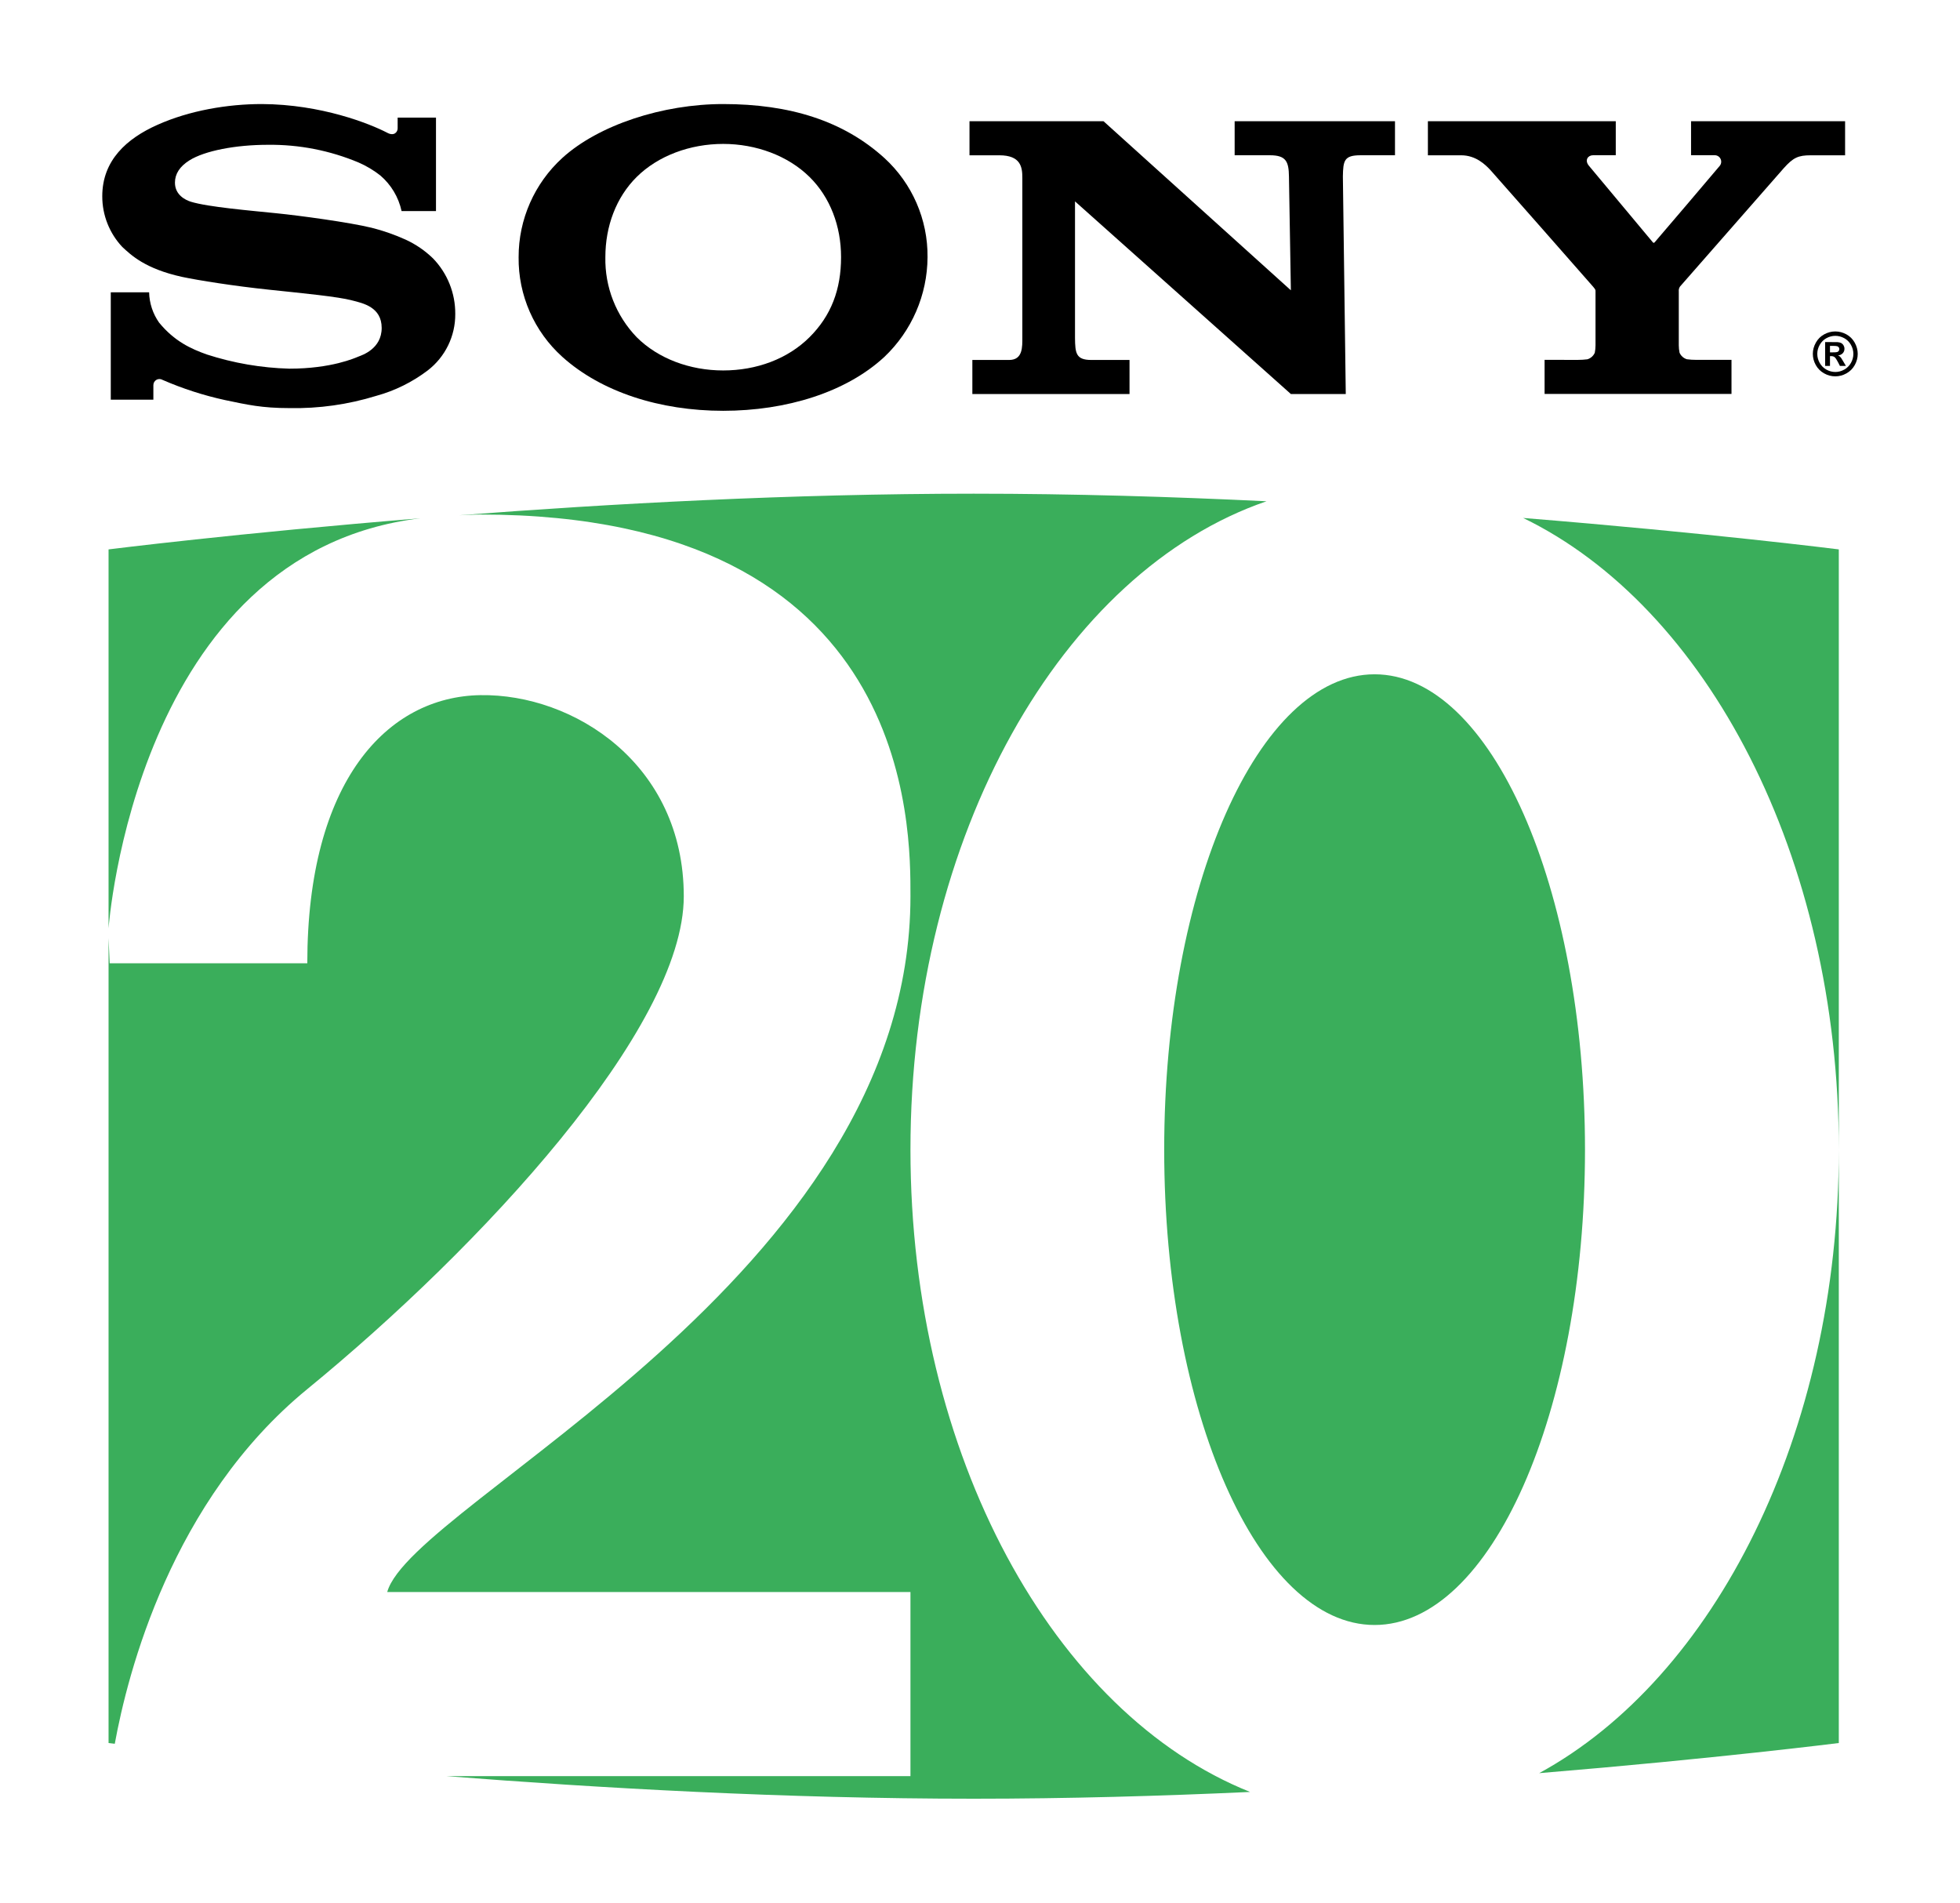
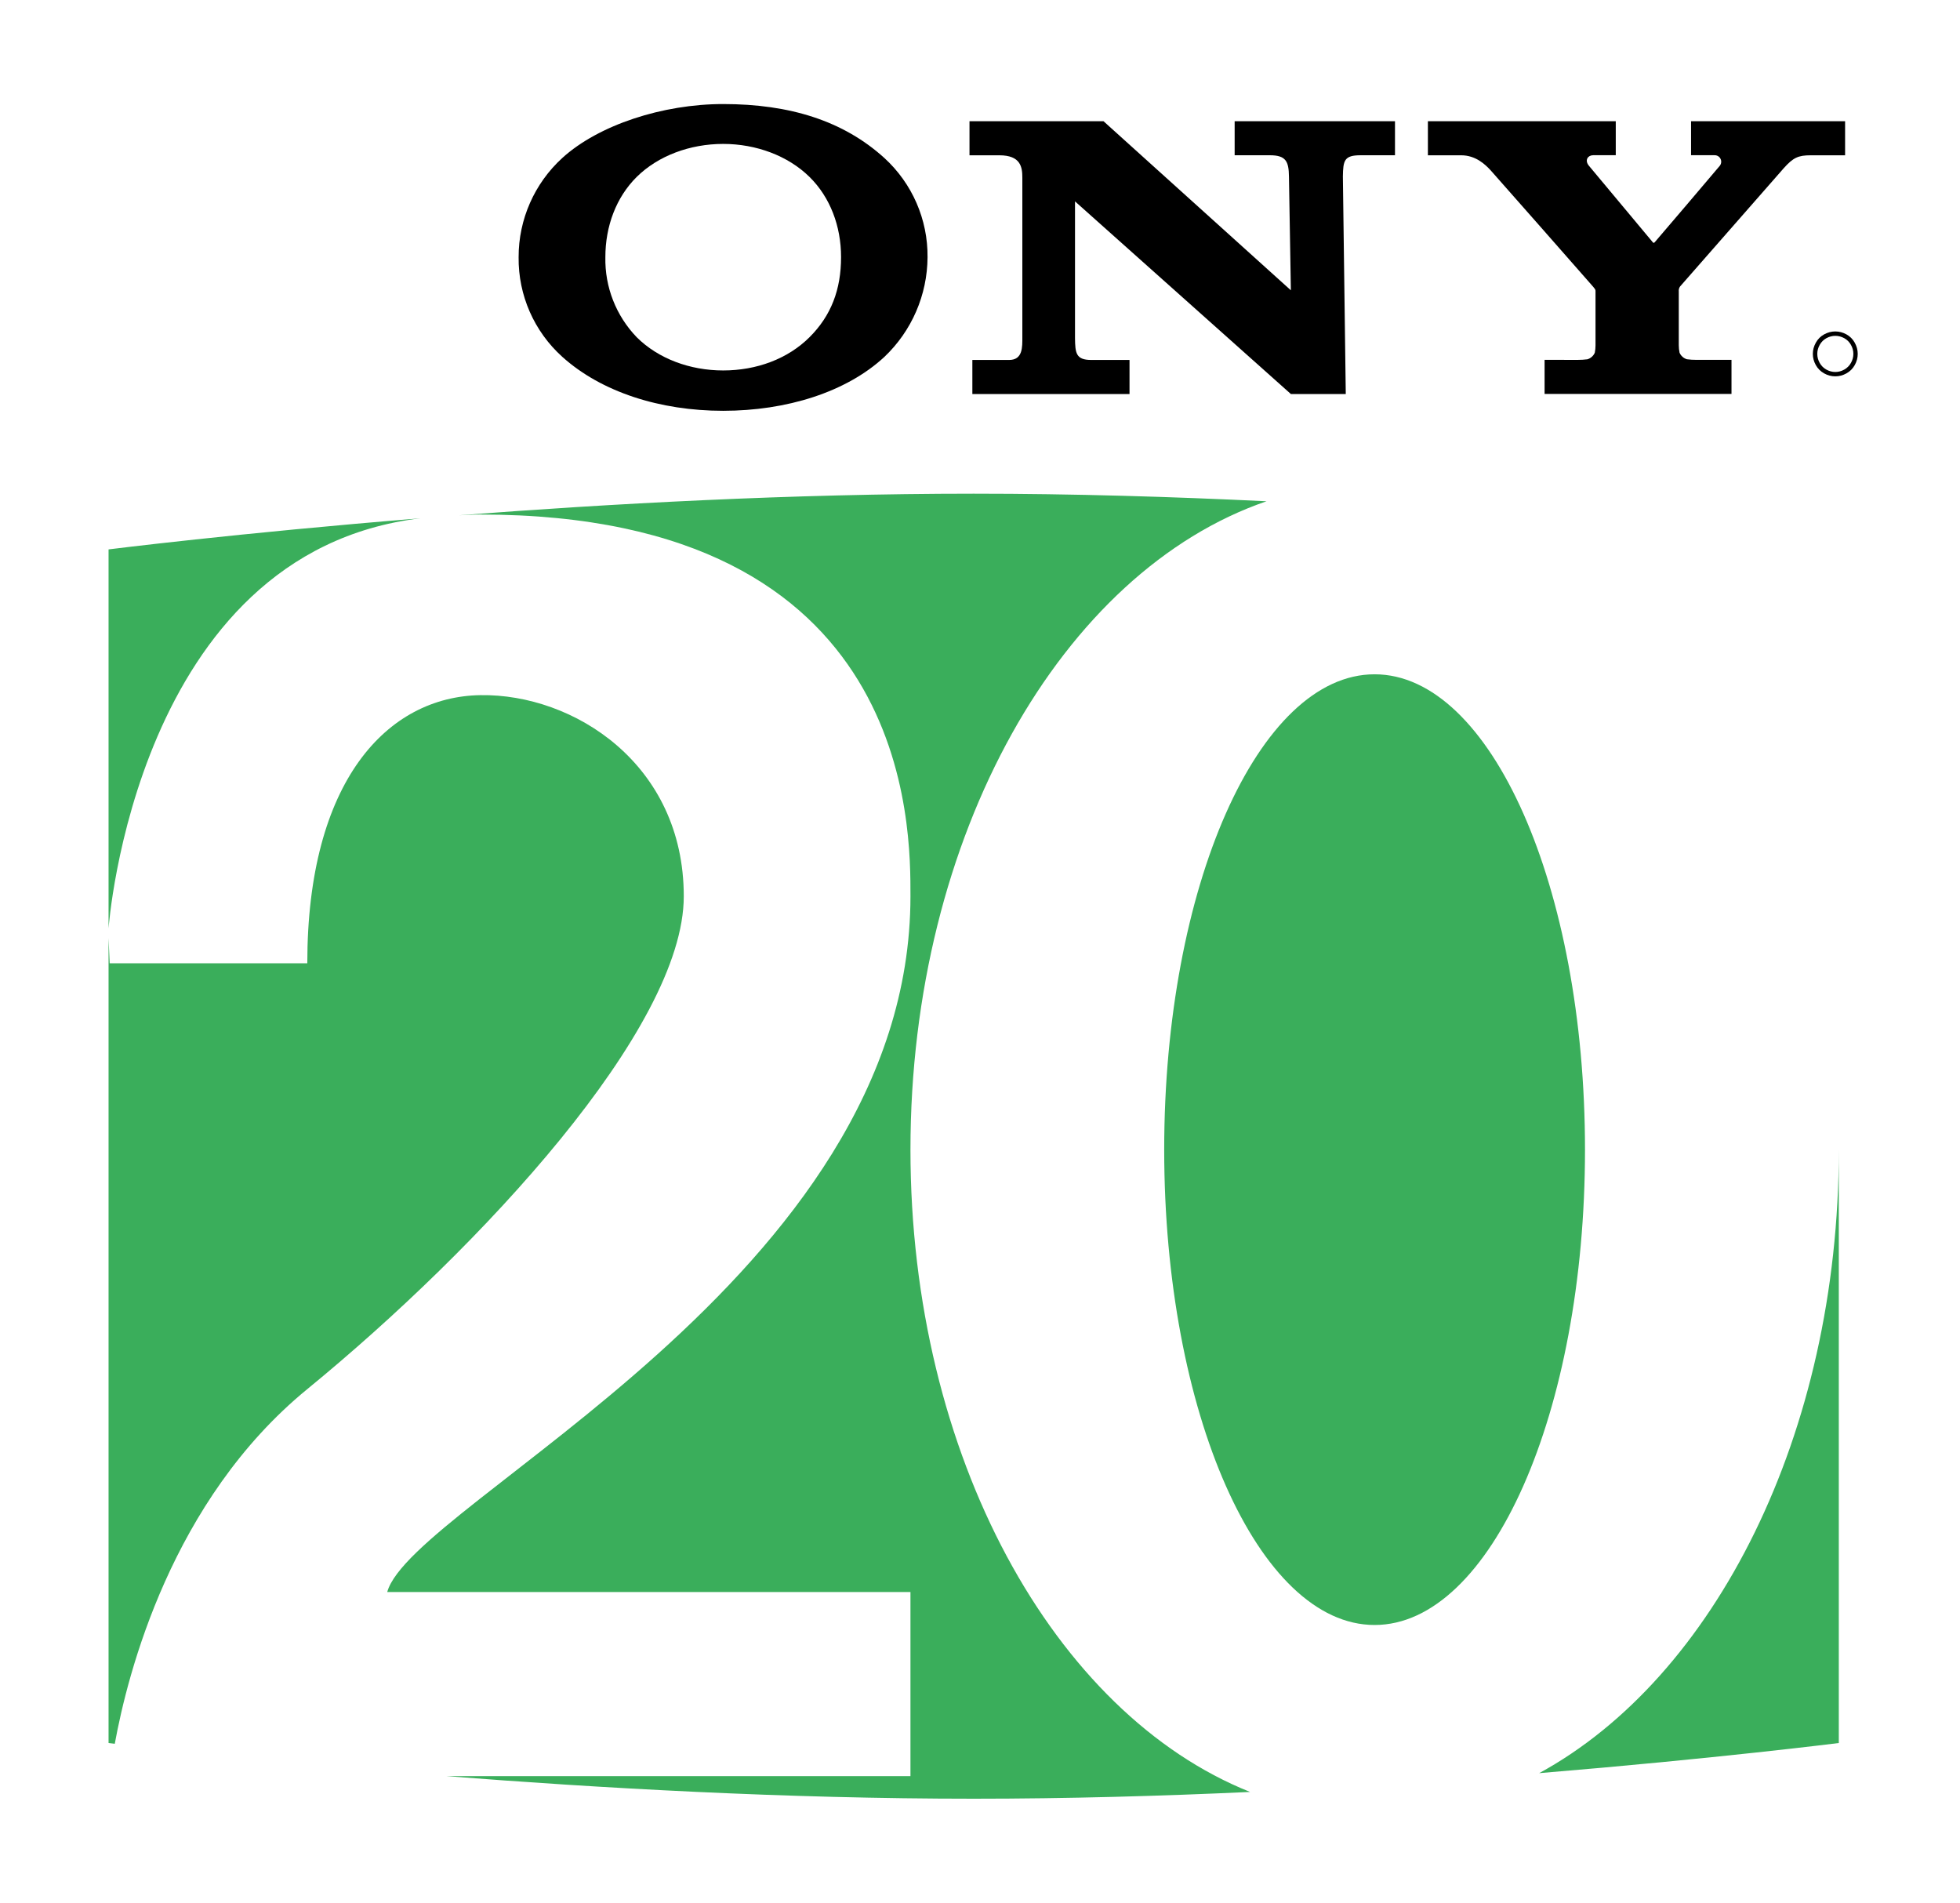
<svg xmlns="http://www.w3.org/2000/svg" height="1106.868px" stroke-miterlimit="10" style="fill-rule:nonzero;clip-rule:evenodd;stroke-linecap:round;stroke-linejoin:round;" version="1.1" viewBox="0 0 1140.3 1106.87" width="1140.299px" xml:space="preserve">
  <defs />
  <g id="Layer-1">
    <g opacity="1">
      <g opacity="1">
        <path d="M566.473 287.186C459.881 287.186 354.503 293.042 267.035 299.748C271.172 299.583 275.199 299.311 279.504 299.311C531.913 299.311 529.691 482.419 529.691 521.373C529.691 743.471 239.755 873.867 225.285 926.092L529.691 926.092L529.691 1033.19L259.535 1033.19C348.385 1040.14 456.785 1046.34 566.473 1046.34C620.981 1046.34 675.335 1044.79 727.285 1042.4C613.331 996.932 529.691 846.937 529.691 668.779C529.691 485.675 618.041 332.301 736.848 291.592C682.047 288.952 624.331 287.186 566.473 287.186Z" fill="#3aae5b" fill-rule="nonzero" opacity="1" stroke="none" />
        <path d="M1069.79 668.779C1069.79 834.547 997.344 975.962 895.473 1031.47C998.728 1022.93 1069.78 1013.94 1069.79 1013.94L1069.79 668.779Z" fill="#3aae5b" fill-rule="nonzero" opacity="1" stroke="none" />
-         <path d="M886.16 301.311C992.899 353.095 1069.79 498.008 1069.79 668.779L1069.79 319.592C1069.79 319.592 994.345 310.052 886.16 301.311Z" fill="#3aae5b" fill-rule="nonzero" opacity="1" stroke="none" />
        <path d="M799.723 392.248C732.121 392.248 677.316 516.067 677.316 668.779C677.317 821.492 732.122 945.279 799.723 945.279C867.324 945.28 922.129 821.492 922.129 668.779C922.129 516.067 867.323 392.248 799.723 392.248Z" fill="#3aae5b" fill-rule="nonzero" opacity="1" stroke="none" />
        <path d="M244.594 301.5C137.572 310.194 63.156 319.594 63.156 319.594L63.156 540.031C63.156 540.031 78.735 321.409 244.594 301.5Z" fill="#3aae5b" fill-rule="nonzero" opacity="1" stroke="none" />
        <path d="M279.5 404.375C225.269 405.219 178.781 454.436 178.781 560.344L63.812 560.344L63.156 545.719L63.156 1013.94C63.156 1013.94 66.562 1014.35 66.781 1014.38C74.224 973.539 99.744 872.752 178.781 808.063C279.52 725.611 397.813 598.321 397.813 521.375C397.813 444.429 333.731 403.531 279.5 404.375Z" fill="#3aae5b" fill-rule="nonzero" opacity="1" stroke="none" />
      </g>
      <g opacity="1">
        <path d="M420.725 60.529C385.582 60.529 348.284 72.678 327.194 91.842C310.936 106.645 301.674 127.636 301.725 149.623C301.471 171.711 310.763 192.86 327.194 207.623C349.906 228.044 383.959 238.967 420.725 238.967C457.552 238.967 492.341 228.166 514.506 207.623C530.433 192.531 539.522 171.565 539.631 149.623C539.852 127.685 530.703 106.705 514.506 91.904C490.719 70.328 459.6 60.529 420.725 60.529ZM420.725 83.717C439.95 83.717 458.472 90.636 470.944 102.904C483.01 114.788 489.319 131.594 489.319 149.561C489.319 168.38 483.578 183.613 470.944 196.186C458.31 208.759 440.213 215.498 420.725 215.498C401.379 215.498 382.915 208.617 370.444 196.186C358.397 183.686 351.829 166.917 352.194 149.561C352.194 131.675 358.418 114.808 370.444 102.904C382.915 90.575 401.501 83.717 420.725 83.717Z" fill="#000000" fill-rule="nonzero" opacity="1" stroke="none" />
-         <path d="M152.275 60.526C132.625 60.526 110.298 64.217 91.438 72.693C73.836 80.561 59.499 93.195 59.499 114.143C59.472 125.113 63.645 135.678 71.159 143.67C76.249 148.374 84.462 156.364 105.917 161.069C115.509 163.097 136.011 166.362 156.432 168.511C176.853 170.661 196.645 172.567 204.757 174.737C211.206 176.379 222.055 178.61 222.055 190.778C222.055 202.945 210.638 206.595 208.651 207.386C206.663 208.177 192.955 214.463 168.336 214.463C152.025 214.011 135.861 211.231 120.336 206.21C111.149 202.925 101.517 198.605 92.533 187.634C88.908 182.468 86.896 176.342 86.754 170.032L64.447 170.032L64.447 232.491L89.228 232.491L89.228 224.035C89.22 222.758 89.903 221.576 91.013 220.945C92.124 220.314 93.488 220.333 94.581 220.993C106.257 226.073 118.401 229.999 130.84 232.714C143.859 235.432 152.275 237.399 168.458 237.399C185.534 237.724 202.552 235.321 218.871 230.281C229.707 227.311 239.875 222.293 248.823 215.498C259.027 207.66 264.965 195.491 264.864 182.625C264.948 170.569 260.295 158.961 251.906 150.301C247.241 145.773 241.836 142.077 235.926 139.37C229.572 136.5 222.976 134.199 216.215 132.496C203.358 129.353 174.48 125.418 160.671 124.04C146.191 122.539 121.066 120.45 111.028 117.347C107.986 116.394 101.78 113.454 101.78 106.255C101.78 101.124 104.62 96.785 110.217 93.276C119.119 87.7 137.086 84.232 155.824 84.232C173.961 84.013 191.949 87.526 208.671 94.554C213.163 96.511 217.388 99.032 221.244 102.057C227.529 107.425 231.881 114.705 233.634 122.782L253.65 122.782L253.65 68.414L231.343 68.414L231.343 74.721C231.343 76.749 229.315 79.426 225.259 77.215C215.201 71.984 186.932 60.668 152.275 60.526Z" fill="#000000" fill-rule="nonzero" opacity="1" stroke="none" />
        <path d="M641.991 70.503L751.011 168.876L749.896 102.645C749.774 93.946 748.192 90.316 738.783 90.316L718.301 90.316L718.301 70.503L811.584 70.503L811.584 90.316L791.569 90.316C781.997 90.316 781.429 93.398 781.267 102.645L782.95 229.206L751.011 229.206L625.423 117.145L625.423 196.658C625.525 205.318 625.93 209.394 634.833 209.394L657.14 209.394L657.14 229.206L565.702 229.206L565.702 209.394L587.117 209.394C595.106 209.394 594.782 201.769 594.782 196.212L594.782 103.396C594.782 97.312 593.93 90.336 581.398 90.336L564.039 90.336L564.039 70.503L641.991 70.503Z" fill="#000000" fill-rule="nonzero" opacity="1" stroke="none" />
        <path d="M918.008 209.353C919.852 209.353 921.694 209.238 923.524 209.008C925.448 208.431 927.02 207.037 927.823 205.196C928.103 203.787 928.246 202.354 928.249 200.917L928.249 169.586C928.249 168.532 928.249 168.511 926.911 166.848C925.572 165.186 869.805 101.956 867.27 99.117C864.107 95.669 858.55 90.336 850.094 90.336L830.728 90.336L830.728 70.503L940.031 70.503L940.031 90.295L926.85 90.295C923.808 90.295 921.78 93.195 924.376 96.379C924.376 96.379 961.162 140.384 961.506 140.851C961.851 141.317 962.155 141.419 962.622 140.993C963.088 140.567 1000.32 96.785 1000.6 96.379C1001.5 95.2 1001.63 93.605 1000.93 92.296C1000.24 90.988 998.84 90.206 997.36 90.295L983.834 90.295L983.834 70.503L1073.45 70.503L1073.45 90.336L1053.43 90.336C1046.17 90.336 1043.29 91.674 1037.76 97.839L977.425 166.666C976.835 167.518 976.575 168.556 976.695 169.586L976.695 200.897C976.706 202.334 976.855 203.767 977.142 205.176C977.931 207.019 979.499 208.415 981.42 208.988C983.236 209.228 985.065 209.343 986.896 209.333L1007.36 209.333L1007.36 229.166L898.621 229.166L898.621 209.333L918.008 209.353Z" fill="#000000" fill-rule="nonzero" opacity="1" stroke="none" />
      </g>
      <g opacity="1">
        <path d="M1067.74 192.809C1069.98 192.809 1072.13 193.369 1074.19 194.488C1076.24 195.607 1077.86 197.213 1079.04 199.304C1080.21 201.395 1080.8 203.583 1080.8 205.868C1080.8 208.141 1080.22 210.309 1079.07 212.371C1077.92 214.434 1076.31 216.042 1074.24 217.196C1072.18 218.349 1070.01 218.926 1067.74 218.926C1065.47 218.926 1063.3 218.349 1061.24 217.196C1059.17 216.042 1057.57 214.434 1056.41 212.371C1055.26 210.309 1054.68 208.141 1054.68 205.868C1054.68 203.583 1055.27 201.395 1056.45 199.304C1057.62 197.213 1059.24 195.607 1061.3 194.488C1063.35 193.369 1065.5 192.809 1067.74 192.809ZM1067.76 195.366C1065.96 195.366 1064.24 195.815 1062.59 196.713C1060.94 197.611 1059.65 198.901 1058.7 200.583C1057.75 202.265 1057.27 204.026 1057.27 205.868C1057.27 207.697 1057.74 209.442 1058.66 211.101C1059.59 212.761 1060.88 214.056 1062.54 214.988C1064.2 215.92 1065.94 216.386 1067.76 216.386C1069.59 216.386 1071.33 215.92 1072.98 214.988C1074.64 214.056 1075.93 212.761 1076.86 211.101C1077.79 209.442 1078.26 207.697 1078.26 205.868C1078.26 204.026 1077.79 202.265 1076.84 200.583C1075.89 198.901 1074.59 197.611 1072.93 196.713C1071.28 195.815 1069.55 195.366 1067.76 195.366Z" fill="#000000" fill-rule="nonzero" opacity="1" stroke="none" />
-         <path d="M1061.84 212.857L1061.84 198.997L1064.66 198.997C1067.29 198.997 1068.77 199.009 1069.09 199.031C1070.02 199.111 1070.74 199.296 1071.26 199.585C1071.78 199.875 1072.21 200.318 1072.56 200.915C1072.9 201.512 1073.08 202.174 1073.08 202.901C1073.08 203.901 1072.75 204.757 1072.1 205.467C1071.44 206.177 1070.53 206.618 1069.34 206.788C1069.76 206.947 1070.09 207.121 1070.32 207.308C1070.54 207.496 1070.86 207.851 1071.25 208.374C1071.36 208.51 1071.7 209.073 1072.28 210.061L1073.91 212.857L1070.43 212.857L1069.28 210.607C1068.49 209.095 1067.84 208.143 1067.33 207.751C1066.82 207.359 1066.17 207.163 1065.39 207.163L1064.66 207.163L1064.66 212.857L1061.84 212.857ZM1064.66 204.981L1065.8 204.981C1067.42 204.981 1068.43 204.919 1068.82 204.793C1069.22 204.668 1069.53 204.45 1069.75 204.137C1069.98 203.825 1070.09 203.469 1070.09 203.072C1070.09 202.685 1069.98 202.341 1069.76 202.04C1069.54 201.739 1069.22 201.523 1068.82 201.392C1068.41 201.262 1067.4 201.196 1065.8 201.196L1064.66 201.196L1064.66 204.981Z" fill="#000000" fill-rule="nonzero" opacity="1" stroke="none" />
      </g>
    </g>
  </g>
</svg>